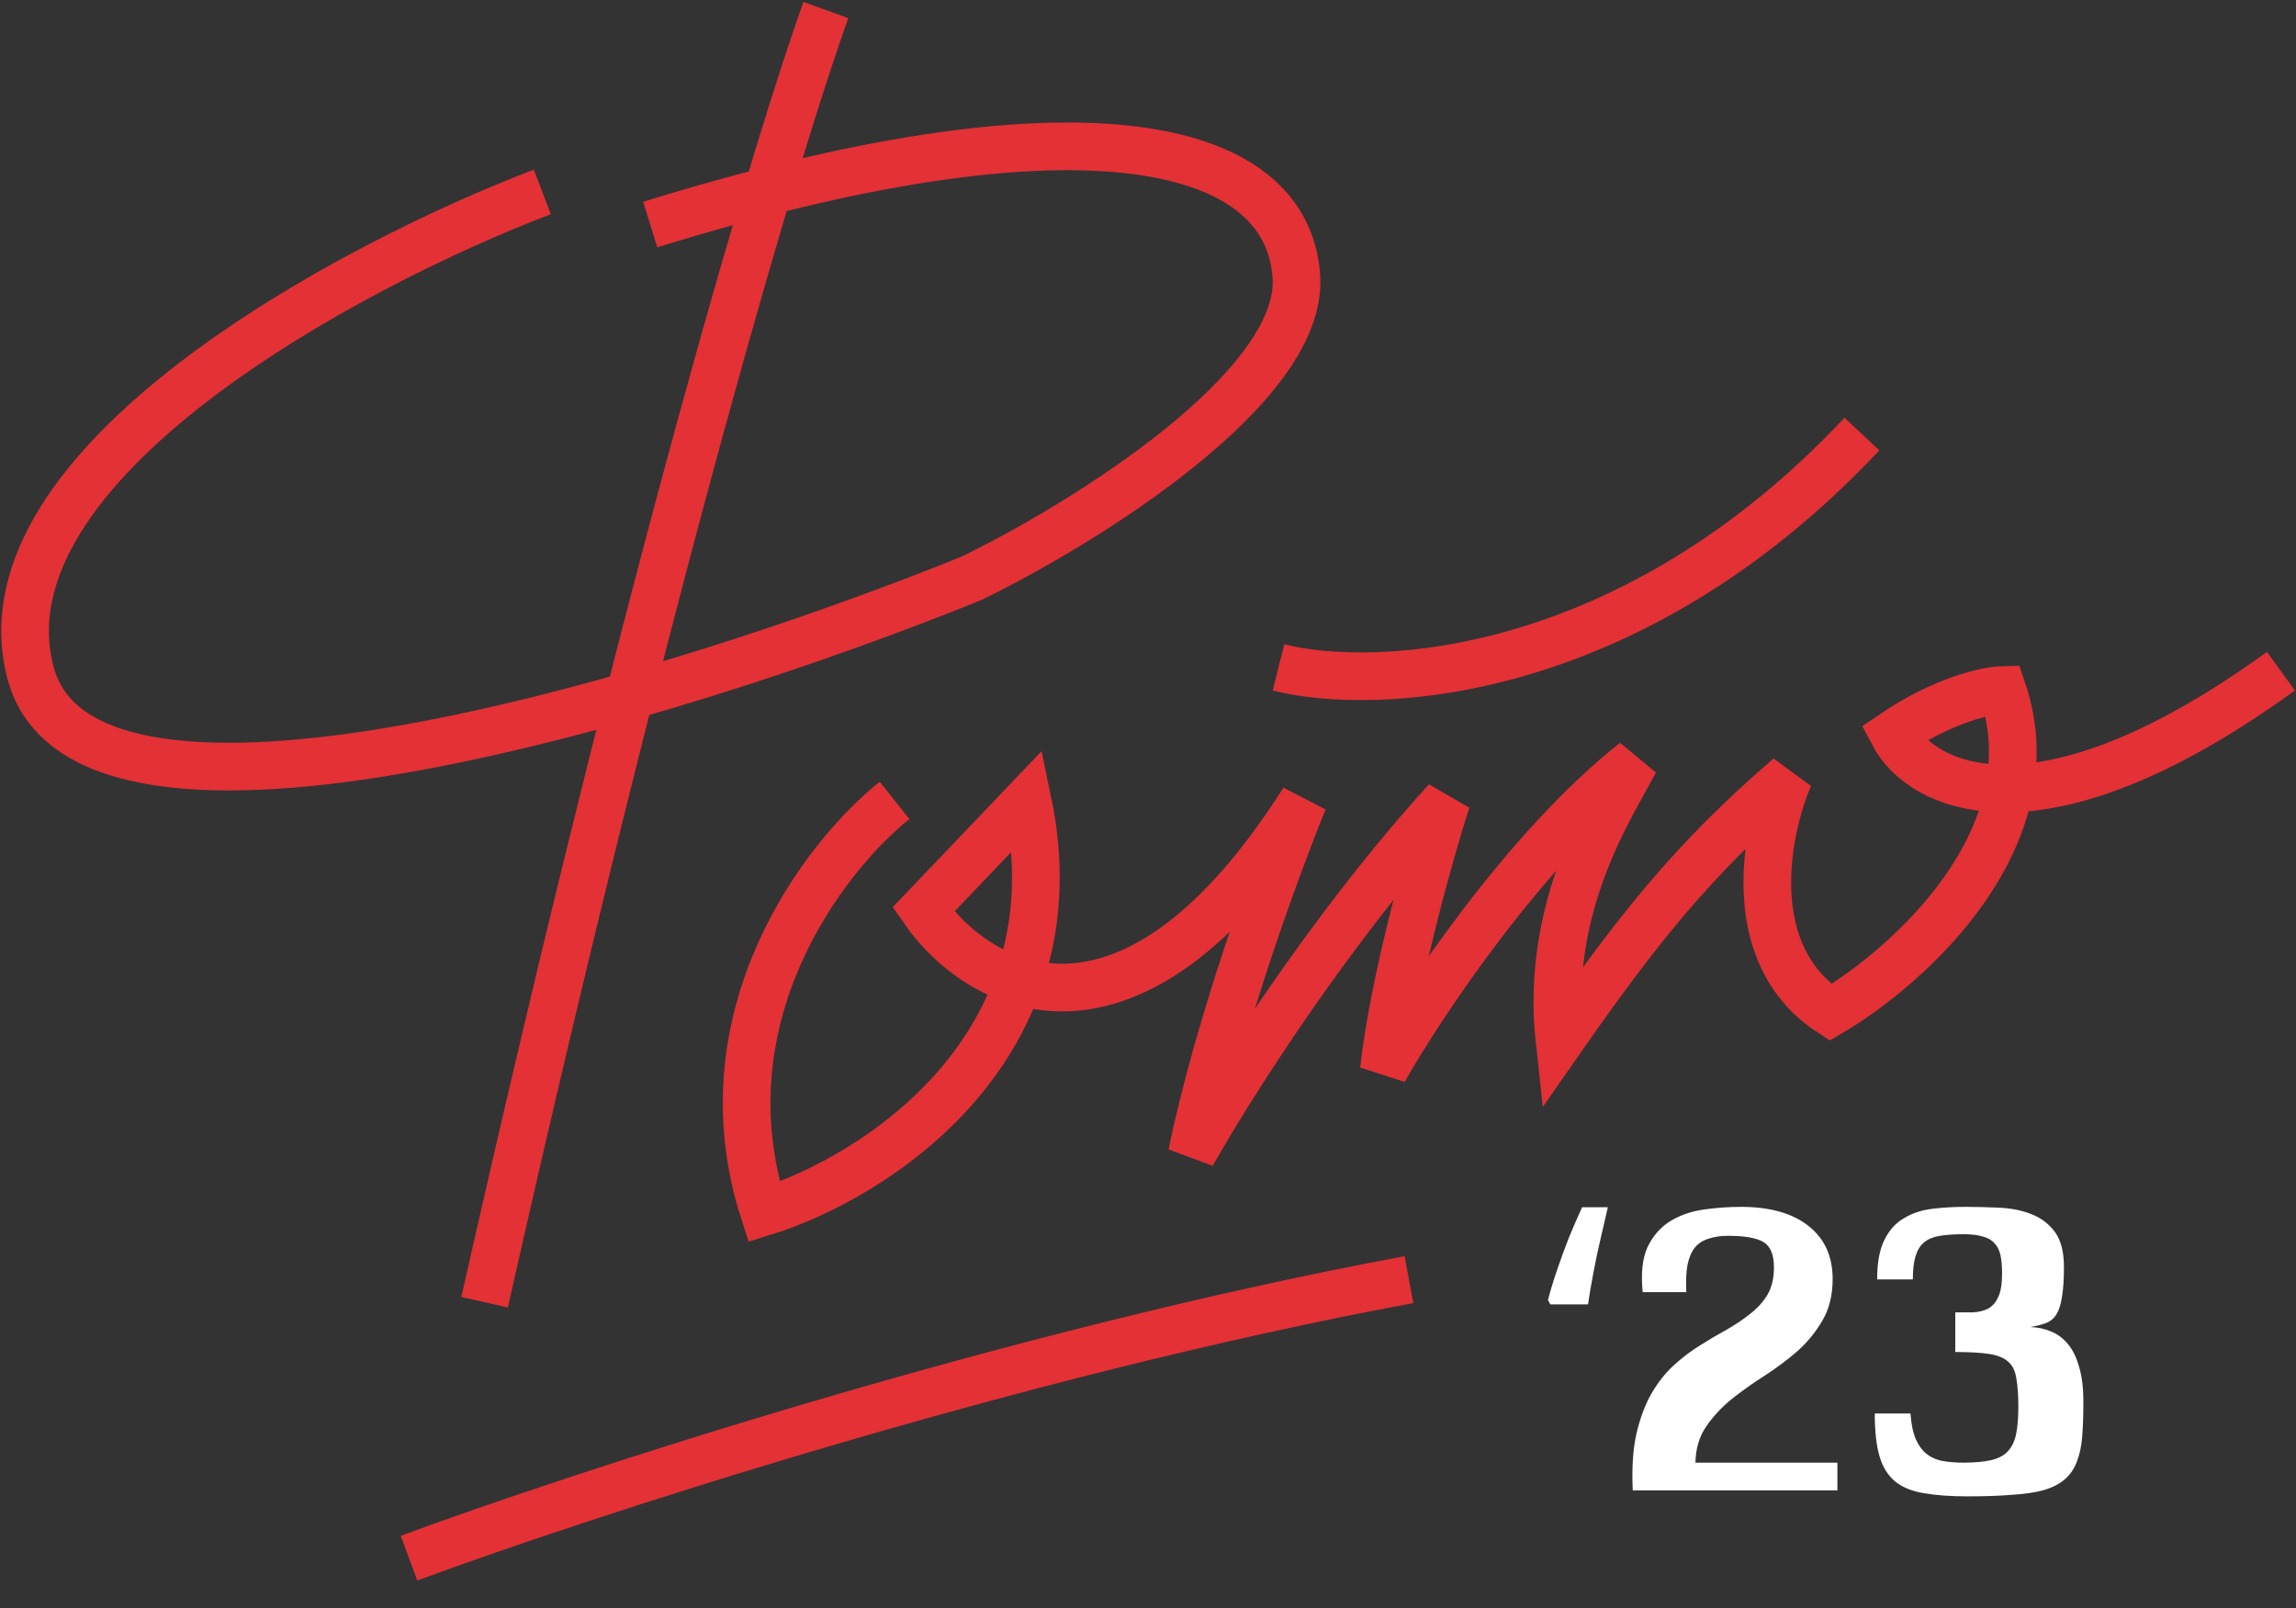
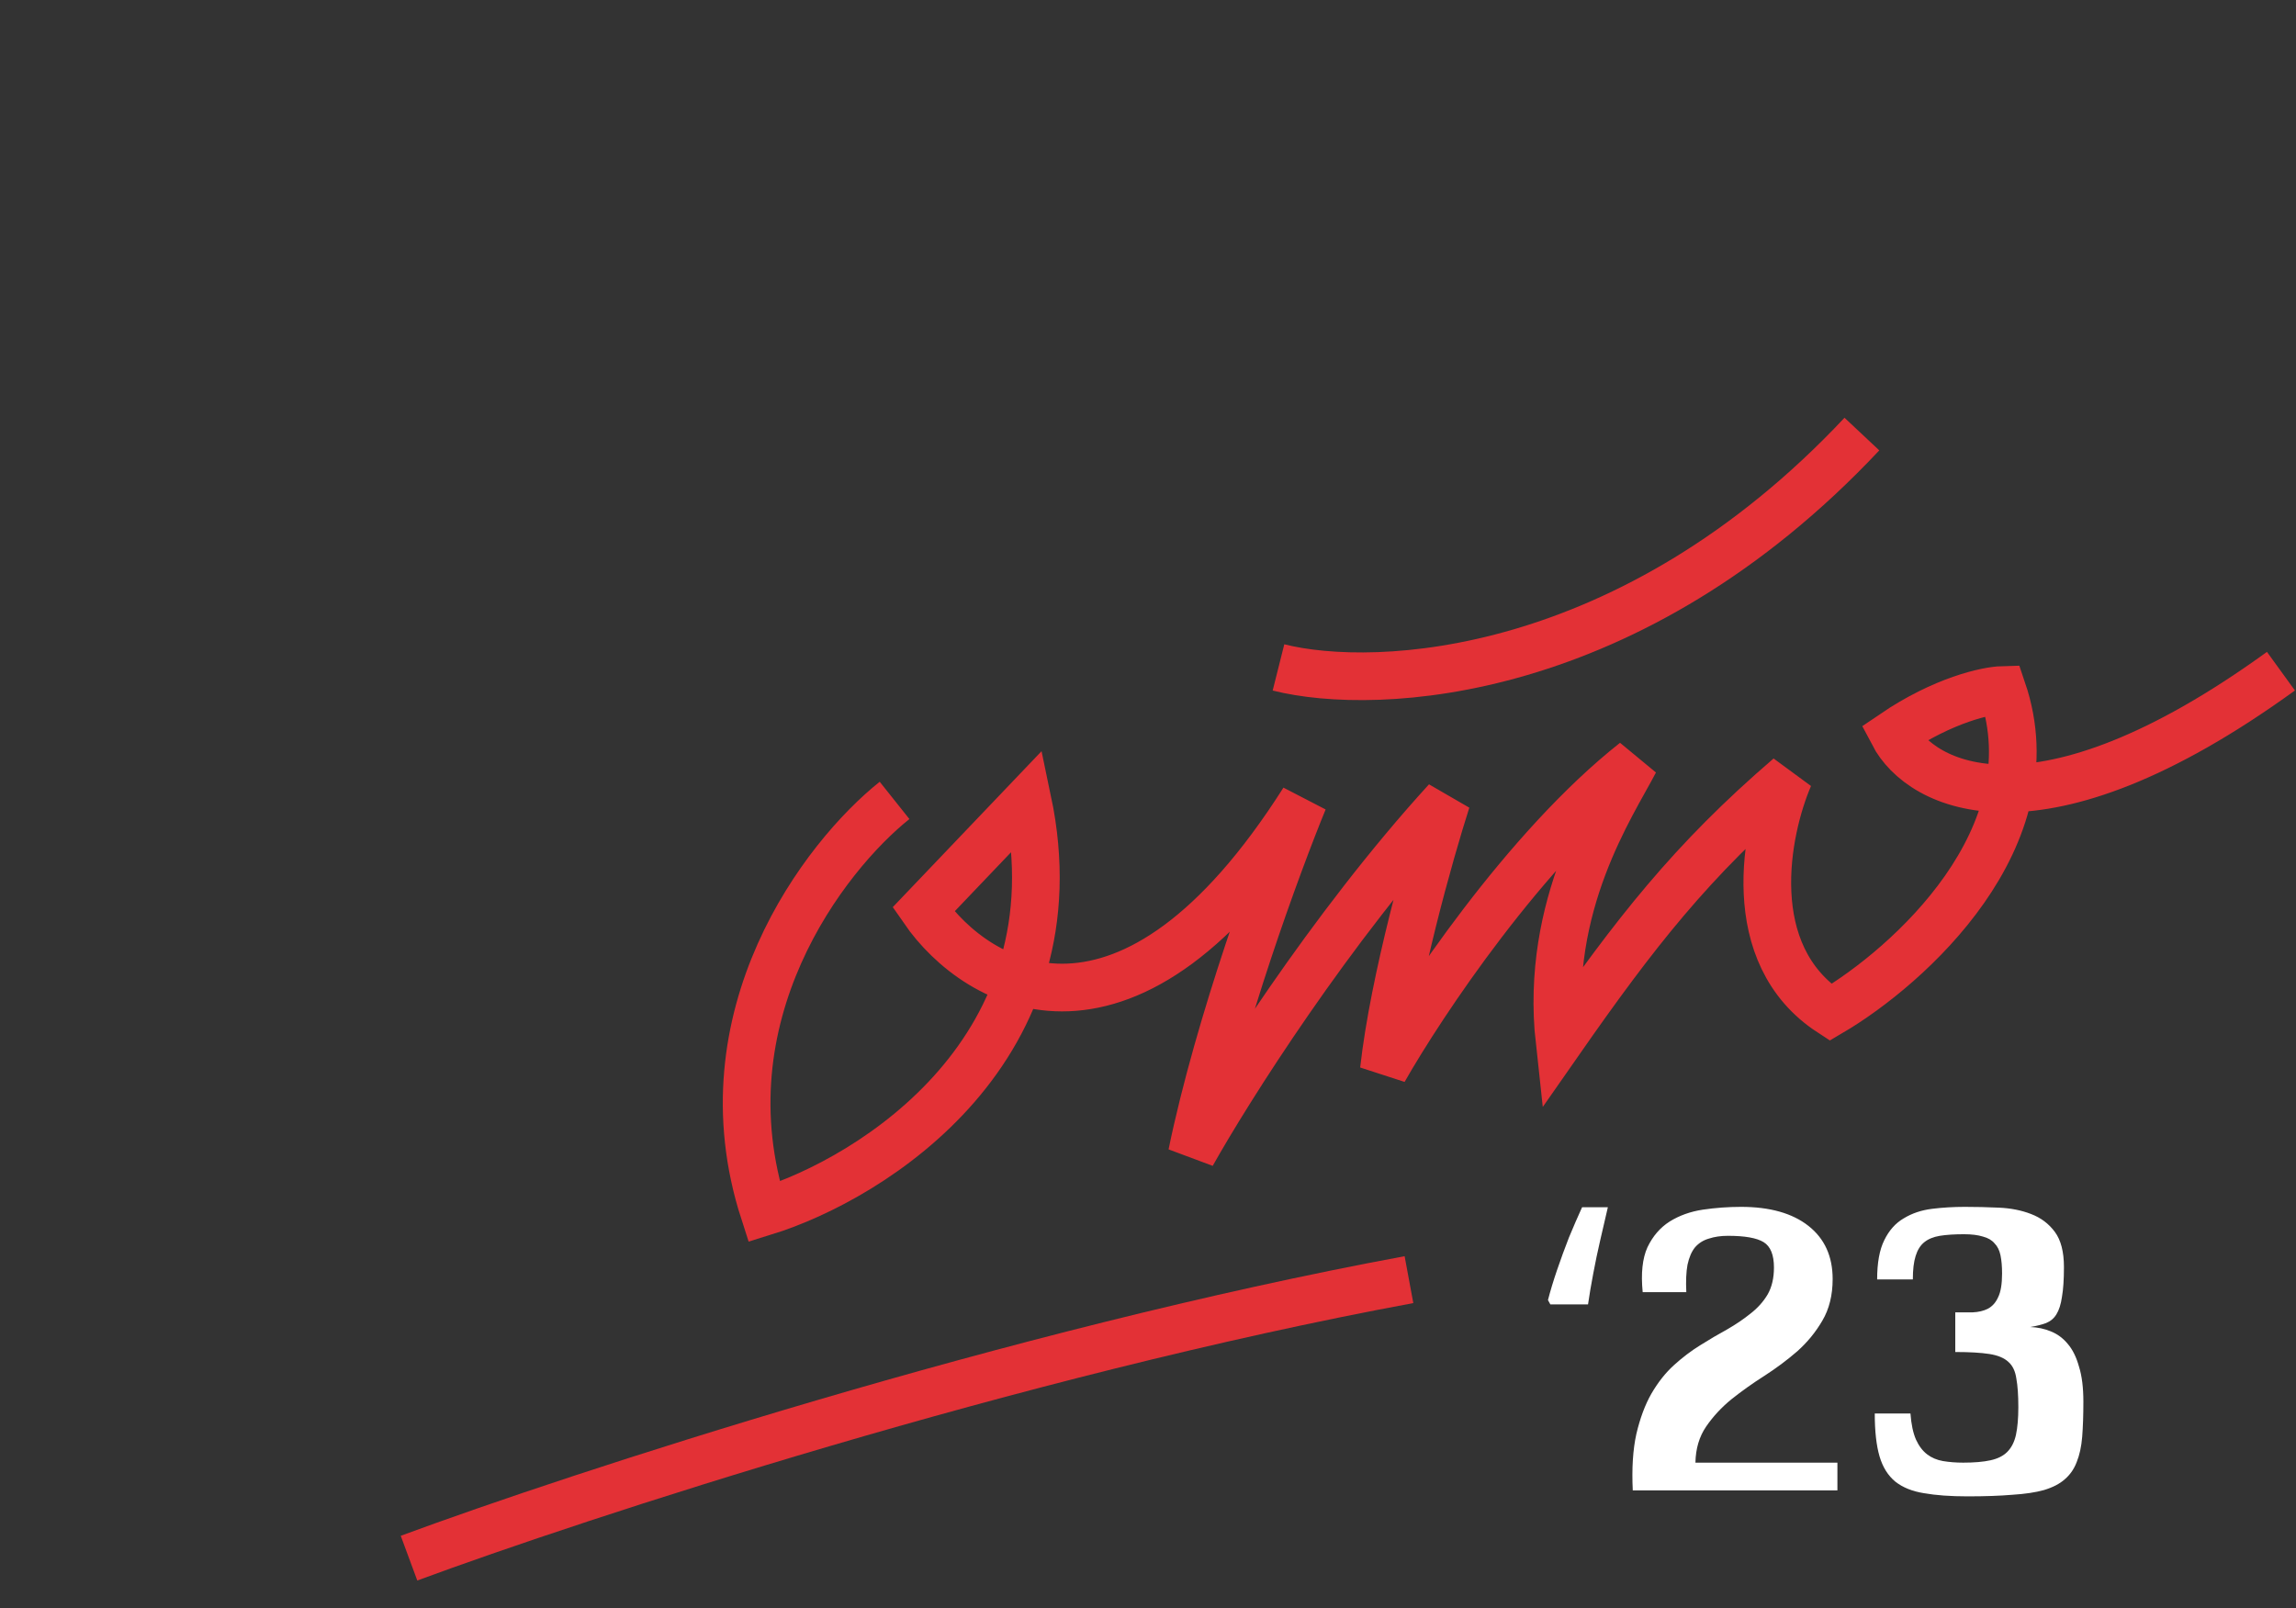
<svg xmlns="http://www.w3.org/2000/svg" width="915" height="641" viewBox="0 0 915 641" fill="none">
  <rect x="0" y="0" width="915" height="641" fill="#333333" stroke="none" />
-   <path d="M329.122 4C311.456 52.833 259.522 224.2 193.122 519M216.122 76.5C139.122 105.833 -9.478 185.2 12.122 268C33.722 350.8 271.122 277.5 387.122 230.5C431.622 208.833 519.822 154.4 516.622 110C512.622 54.5 426.122 37.739 259.122 89.5" stroke="#E33136" stroke-width="19" />
  <path d="M356.5 319C328.667 341.167 279.3 405 304.5 483C348.167 469.5 430.3 417.8 409.5 319L368 362.5C389.5 393.667 449.9 428.6 519.5 319C509.167 344.167 485.8 407.6 475 460C489.5 434.167 530.1 369.8 576.5 319C569.833 339.833 555.5 390.5 551.5 426.5C566.667 399.833 607.9 337.9 651.5 303.5C642.5 320.833 615.5 360.5 621.5 415C651.5 372 674 343 713 309.5C703.667 331.167 693.9 380.3 729.5 403.5C760.667 385.167 818 333.8 798 275C791.833 275.167 774.5 278.9 754.5 292.5C765.5 313.5 811.8 337.9 909 267.5" stroke="#E33136" stroke-width="19" />
  <path d="M509.5 266C548.667 275.833 650 271 742 173M163 621C230.167 596.167 403.9 539.2 561.5 510" stroke="#E33136" stroke-width="19" />
  <path d="M616.897 518.136C617.845 514.448 619.057 510.444 620.532 506.124C622.007 501.804 623.587 497.484 625.273 493.164C627.065 488.843 628.803 484.84 630.489 481.152H640.762C639.814 485.156 638.813 489.476 637.759 494.112C636.706 498.643 635.757 503.173 634.914 507.704C634.071 512.13 633.387 516.186 632.86 519.874H617.845L616.897 518.136ZM706.955 505.175C706.955 500.118 705.585 496.746 702.845 495.06C700.106 493.374 695.364 492.531 688.621 492.531C685.776 492.531 683.247 492.9 681.034 493.638C678.822 494.27 676.978 495.429 675.503 497.115C674.133 498.801 673.132 501.119 672.5 504.069C671.973 506.914 671.815 510.549 672.025 514.975H654.64C653.902 507.493 654.535 501.54 656.537 497.115C658.644 492.689 661.594 489.265 665.387 486.842C669.286 484.418 673.711 482.838 678.664 482.1C683.721 481.362 688.779 480.994 693.837 480.994C705.322 480.994 714.278 483.522 720.705 488.58C727.133 493.638 730.346 500.697 730.346 509.759C730.346 516.186 728.976 521.718 726.237 526.354C723.603 530.885 720.284 534.942 716.28 538.524C712.276 542.001 707.903 545.268 703.162 548.323C698.525 551.274 694.153 554.382 690.043 557.648C686.039 560.915 682.668 564.55 679.928 568.554C677.188 572.558 675.766 577.352 675.661 582.936H732.243V594H650.689C650.267 585.255 650.741 577.773 652.111 571.557C653.586 565.235 655.588 559.861 658.117 555.436C660.751 550.905 663.754 547.112 667.126 544.056C670.498 541 673.975 538.366 677.557 536.153C681.245 533.835 684.828 531.728 688.305 529.831C691.782 527.829 694.89 525.722 697.63 523.509C700.475 521.297 702.74 518.768 704.426 515.923C706.112 512.973 706.955 509.39 706.955 505.175ZM748.078 509.917C748.078 503.279 749.026 498.063 750.923 494.27C752.819 490.371 755.401 487.474 758.667 485.577C761.933 483.575 765.674 482.311 769.889 481.784C774.103 481.257 778.476 480.994 783.007 480.994C787.432 480.994 791.963 481.099 796.599 481.31C801.341 481.52 805.608 482.363 809.401 483.839C813.3 485.314 816.461 487.684 818.884 490.951C821.308 494.217 822.52 498.906 822.52 505.017C822.52 509.97 822.256 513.921 821.729 516.871C821.308 519.821 820.57 522.14 819.517 523.825C818.568 525.406 817.199 526.565 815.407 527.303C813.721 527.935 811.614 528.462 809.085 528.883C812.036 528.988 814.775 529.568 817.304 530.622C819.938 531.675 822.203 533.361 824.1 535.679C825.997 537.892 827.472 540.895 828.525 544.688C829.685 548.376 830.264 553.012 830.264 558.597C830.264 563.97 830.106 568.659 829.79 572.663C829.474 576.562 828.736 579.933 827.577 582.778C826.524 585.518 824.943 587.783 822.836 589.575C820.834 591.366 818.094 592.788 814.617 593.842C811.245 594.79 807.031 595.422 801.973 595.739C797.021 596.16 791.067 596.371 784.113 596.371C777.264 596.371 771.469 595.949 766.728 595.106C762.091 594.369 758.298 592.841 755.348 590.523C752.398 588.099 750.29 584.728 749.026 580.408C747.761 576.088 747.129 570.398 747.129 563.338H761.354C761.67 567.658 762.408 571.135 763.567 573.769C764.726 576.298 766.201 578.248 767.992 579.617C769.783 580.987 771.891 581.883 774.314 582.304C776.843 582.726 779.53 582.936 782.375 582.936C786.8 582.936 790.435 582.62 793.28 581.988C796.125 581.356 798.338 580.25 799.918 578.669C801.604 576.983 802.763 574.718 803.395 571.873C804.028 568.923 804.344 565.235 804.344 560.809C804.344 556.068 804.08 552.275 803.553 549.43C803.132 546.479 802.078 544.267 800.392 542.792C798.707 541.211 796.178 540.157 792.806 539.63C789.434 539.104 784.903 538.84 779.214 538.84V523.035C781.637 523.035 783.955 523.035 786.168 523.035C788.486 522.93 790.488 522.456 792.174 521.613C793.965 520.664 795.335 519.137 796.283 517.029C797.337 514.922 797.864 511.761 797.864 507.546C797.864 504.701 797.653 502.278 797.231 500.276C796.81 498.274 796.02 496.693 794.861 495.534C793.807 494.27 792.279 493.374 790.277 492.847C788.275 492.215 785.746 491.899 782.691 491.899C778.898 491.899 775.684 492.11 773.05 492.531C770.521 492.953 768.466 493.796 766.886 495.06C765.305 496.325 764.146 498.168 763.409 500.592C762.671 502.91 762.302 506.018 762.302 509.917H748.078Z" fill="white" />
</svg>